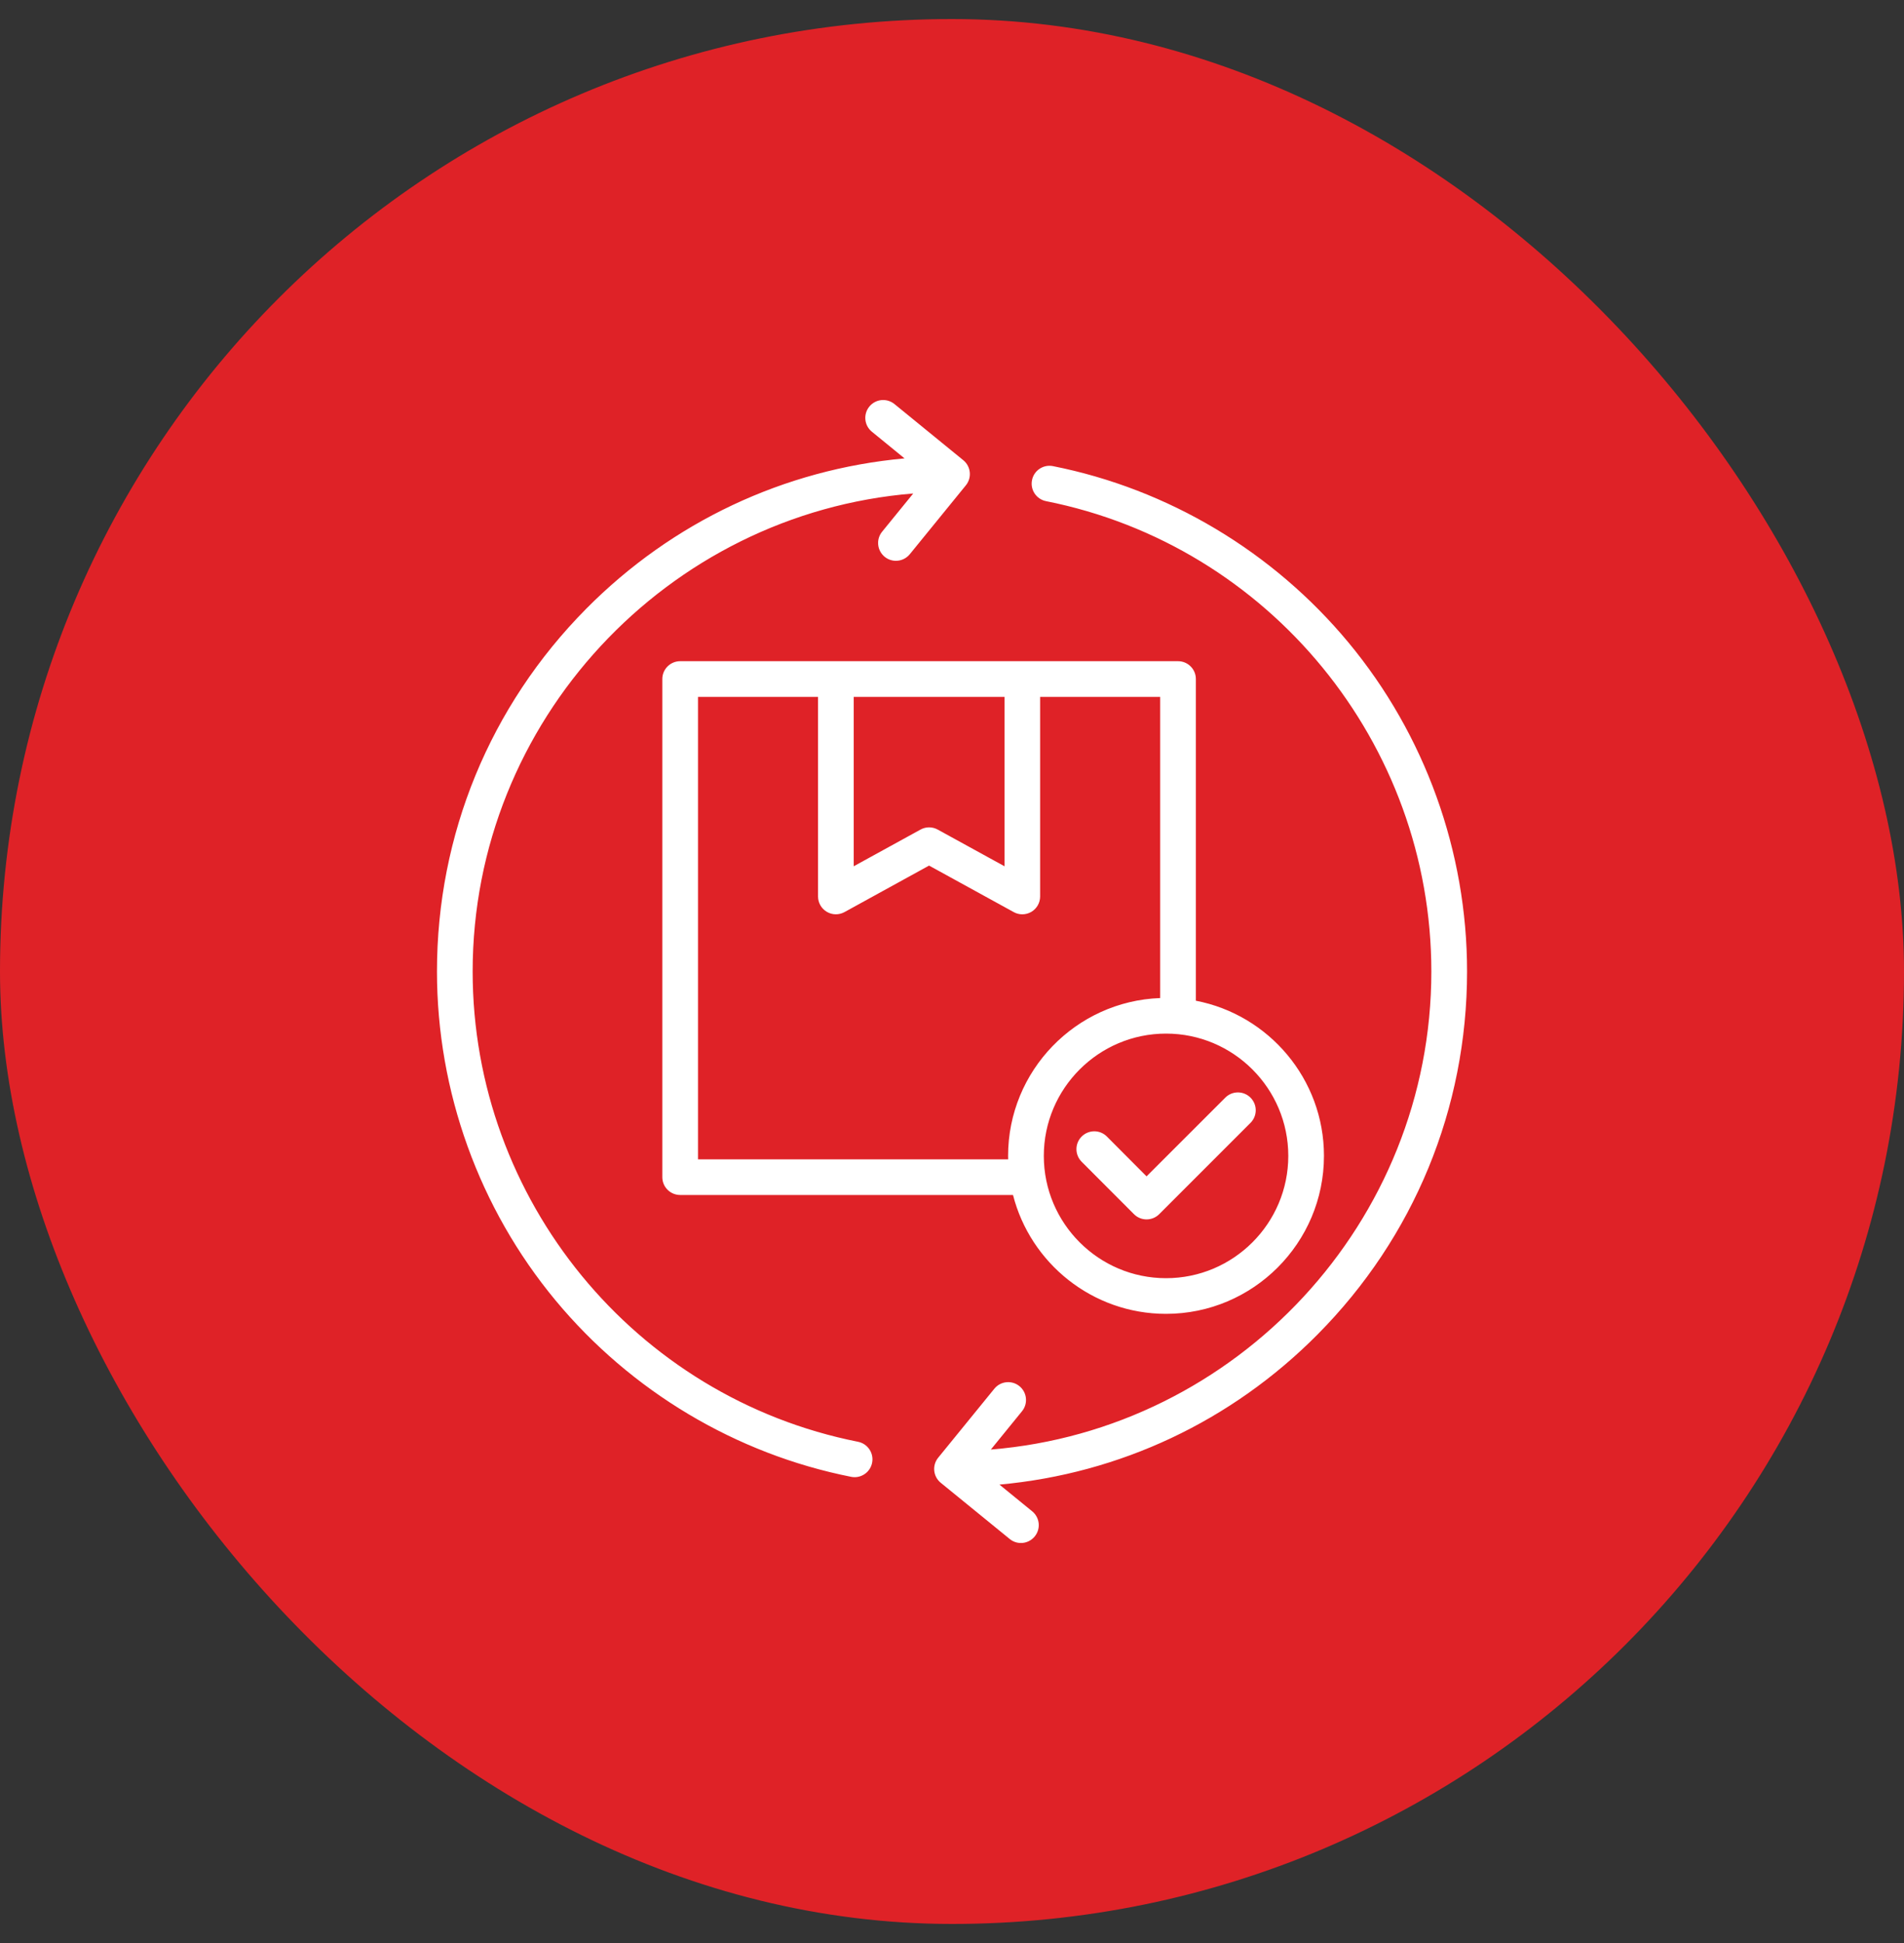
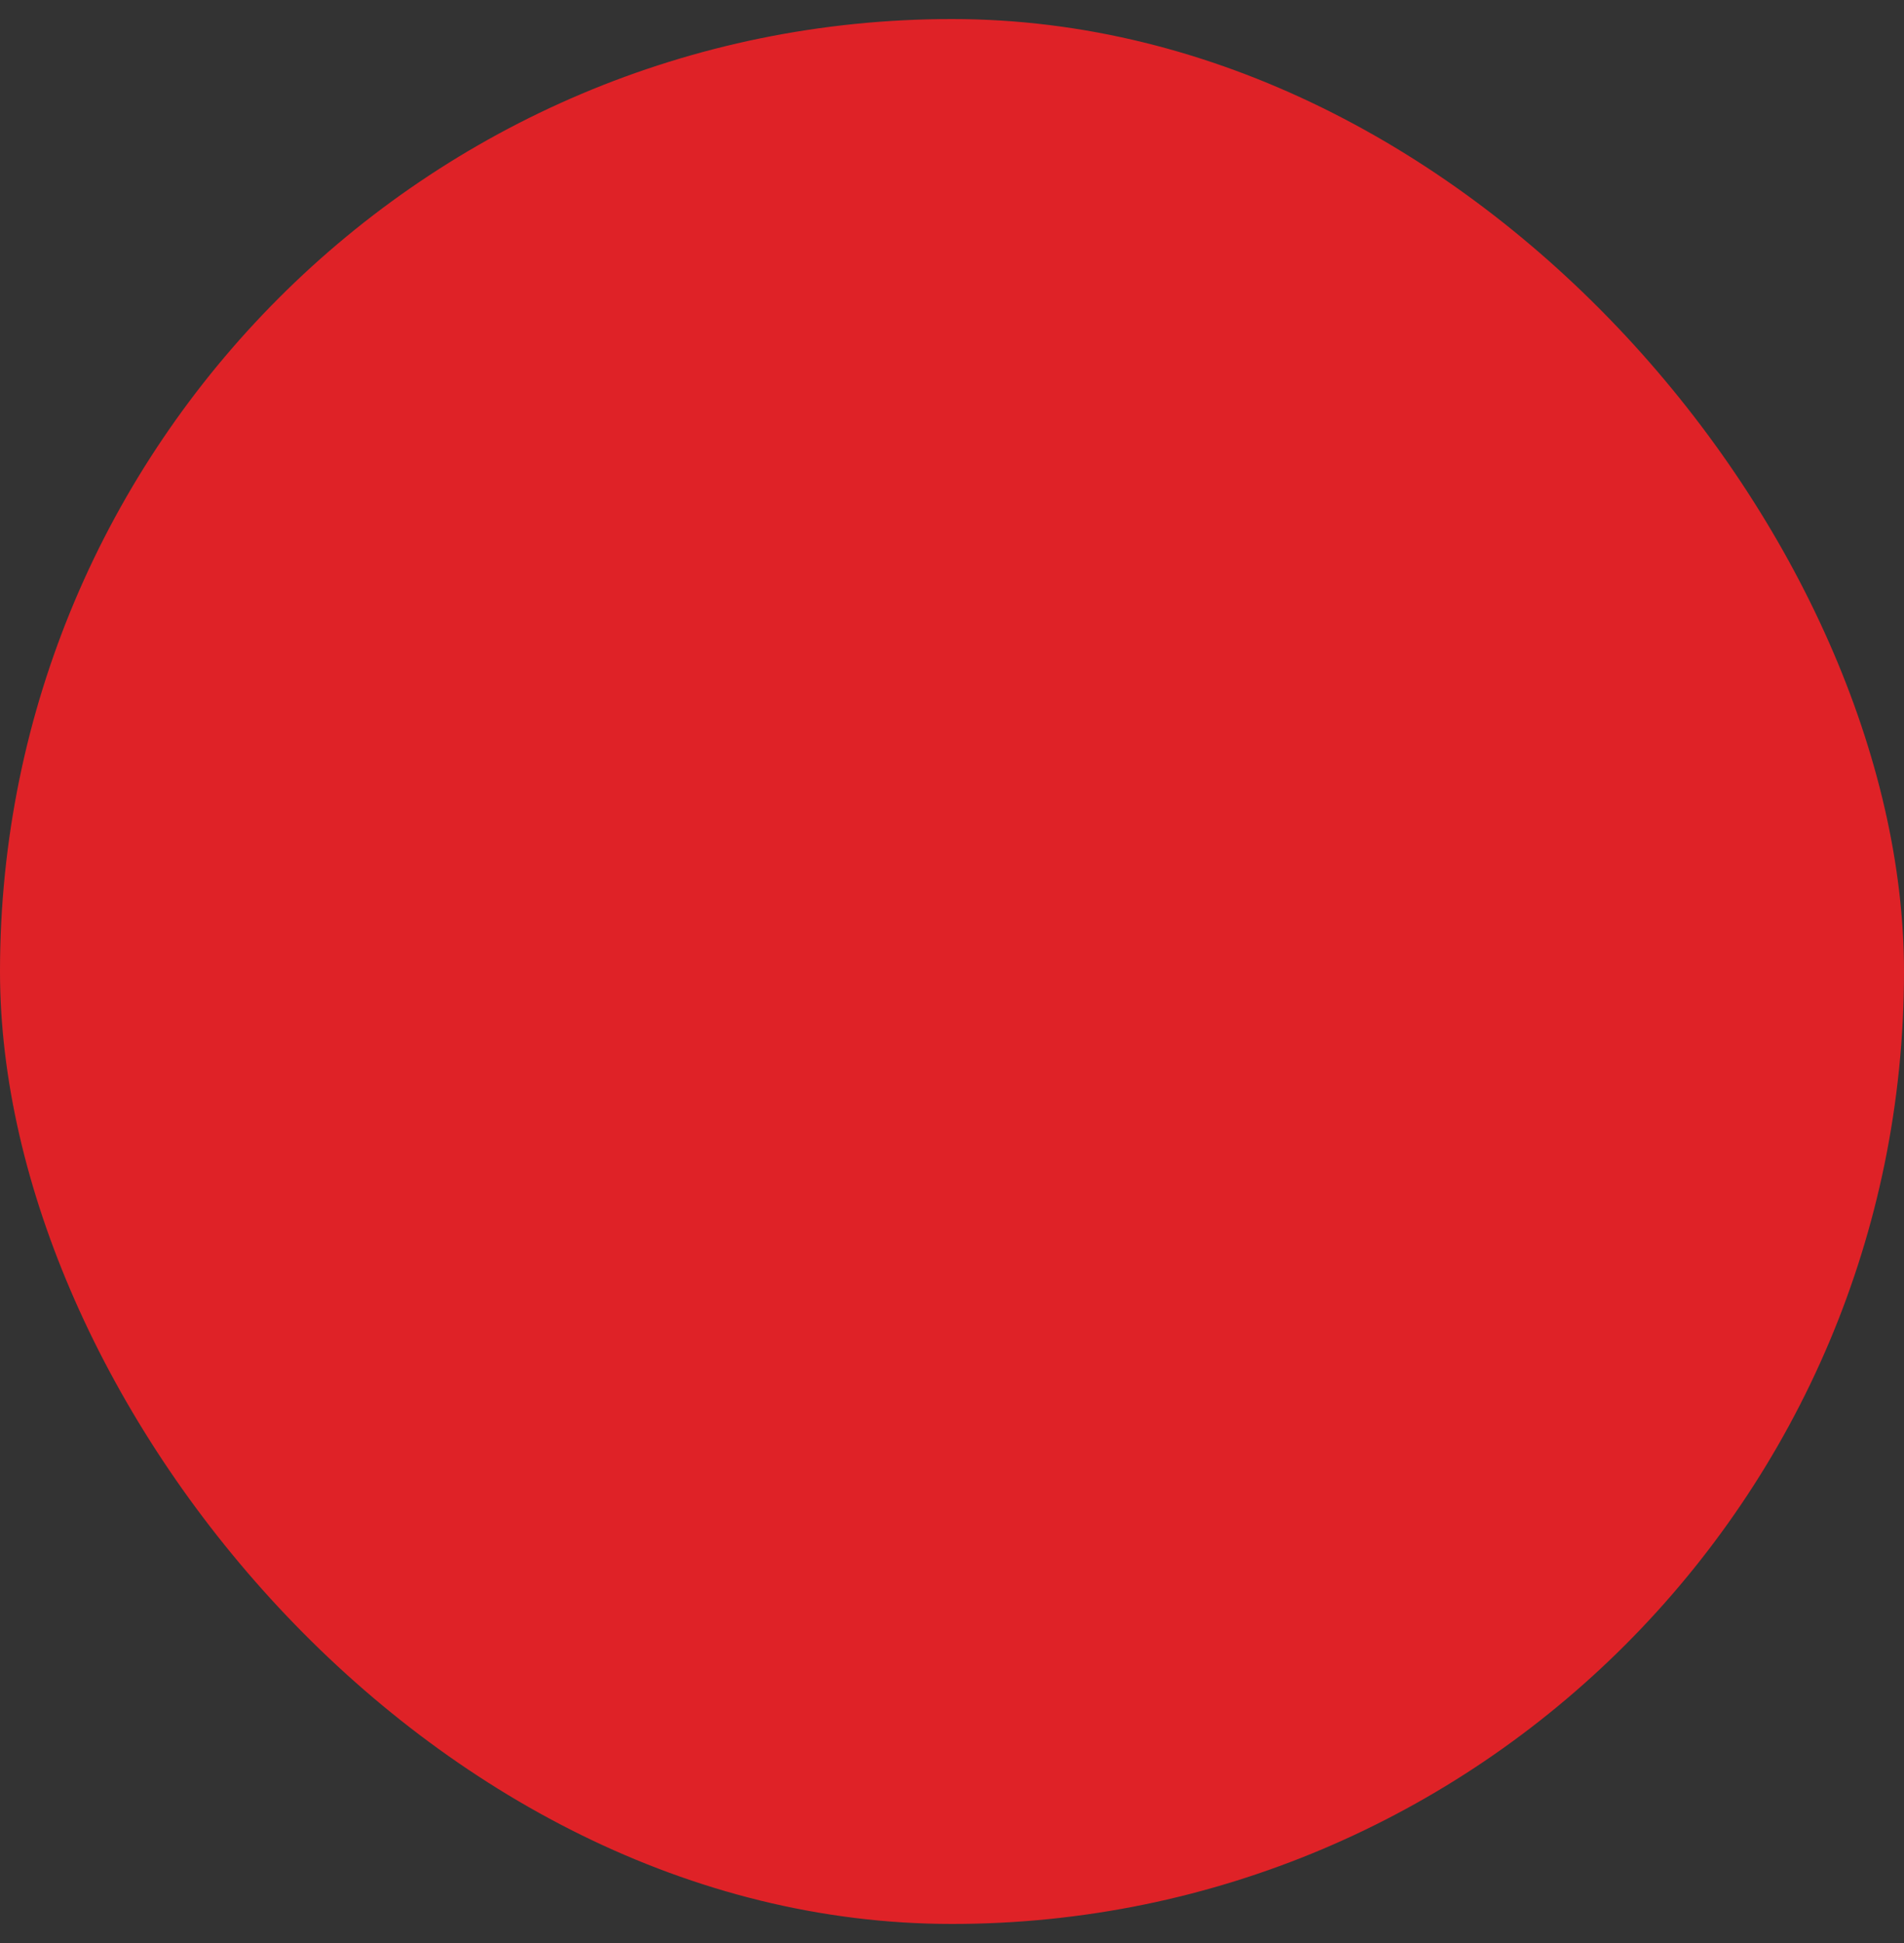
<svg xmlns="http://www.w3.org/2000/svg" width="50" height="51" viewBox="0 0 50 51" fill="none">
  <rect x="0" y="0" width="50" height="51" fill="#333333" stroke="none" />
  <rect y="0.5" width="50" height="50" rx="25" fill="#DF2227" />
  <g clip-path="url(#clip0_25_151)">
-     <path d="M30.936 17.355H17.862C17.603 17.355 17.393 17.565 17.393 17.823V30.898C17.393 31.157 17.603 31.366 17.862 31.366H26.602C27.06 33.158 28.688 34.486 30.62 34.486C32.907 34.486 34.768 32.626 34.768 30.339C34.768 28.321 33.317 26.635 31.404 26.267V17.823C31.404 17.565 31.195 17.355 30.936 17.355ZM22.419 18.292H26.379V22.738L24.625 21.775C24.484 21.697 24.314 21.697 24.173 21.775L22.419 22.738V18.292ZM18.33 30.43V18.292H21.482V23.53C21.482 23.696 21.569 23.849 21.712 23.933C21.854 24.018 22.03 24.02 22.176 23.941L24.398 22.72L26.621 23.941C26.691 23.98 26.769 23.999 26.846 23.999C26.929 23.999 27.012 23.977 27.085 23.934C27.227 23.849 27.314 23.697 27.314 23.531V18.292H30.467V26.197C28.251 26.278 26.473 28.105 26.473 30.341C26.473 30.371 26.474 30.401 26.475 30.431H18.33V30.43ZM33.831 30.34C33.831 32.11 32.391 33.55 30.621 33.55C28.851 33.55 27.411 32.11 27.411 30.34C27.411 28.57 28.851 27.13 30.621 27.13C32.391 27.13 33.831 28.57 33.831 30.34ZM30.109 30.877L32.177 28.811C32.359 28.628 32.656 28.628 32.839 28.811C33.022 28.994 33.022 29.29 32.839 29.473L30.441 31.87C30.353 31.958 30.234 32.007 30.109 32.007C29.985 32.007 29.866 31.958 29.778 31.869L28.405 30.494C28.222 30.311 28.222 30.015 28.405 29.832C28.589 29.649 28.885 29.649 29.068 29.832L30.109 30.877ZM34.597 35.03C32.337 37.307 29.405 38.681 26.246 38.968L27.106 39.669C27.306 39.832 27.337 40.127 27.173 40.328C27.081 40.441 26.946 40.501 26.81 40.501C26.706 40.501 26.601 40.466 26.515 40.395L24.704 38.92C24.608 38.842 24.547 38.728 24.534 38.605C24.521 38.481 24.559 38.358 24.637 38.262L26.112 36.451C26.275 36.251 26.57 36.22 26.771 36.384C26.971 36.547 27.002 36.842 26.838 37.043L26.02 38.048C32.478 37.524 37.588 32.079 37.588 25.5C37.588 19.511 33.332 14.319 27.469 13.154C27.215 13.103 27.05 12.857 27.101 12.603C27.151 12.349 27.398 12.185 27.651 12.235C30.677 12.836 33.433 14.481 35.414 16.868C37.421 19.286 38.526 22.352 38.526 25.5C38.525 29.095 37.13 32.48 34.597 35.03ZM22.902 38.395C22.858 38.618 22.662 38.773 22.443 38.773C22.413 38.773 22.382 38.77 22.352 38.764C19.326 38.164 16.57 36.519 14.588 34.132C12.581 31.713 11.475 28.648 11.475 25.5C11.475 21.91 12.867 18.529 15.394 15.979C17.656 13.697 20.591 12.32 23.754 12.032L22.895 11.331C22.695 11.168 22.665 10.873 22.829 10.672C22.992 10.472 23.287 10.442 23.488 10.605L25.297 12.08C25.497 12.244 25.527 12.539 25.364 12.739L23.891 14.548C23.798 14.661 23.663 14.72 23.528 14.72C23.424 14.72 23.319 14.686 23.232 14.615C23.032 14.451 23.001 14.157 23.165 13.956L23.982 12.953C17.524 13.477 12.412 18.926 12.412 25.5C12.412 31.489 16.669 36.681 22.533 37.844C22.787 37.895 22.952 38.142 22.902 38.395Z" fill="white" />
-   </g>
+     </g>
  <defs>
    <clipPath id="clip0_25_151">
      <rect width="30" height="30" fill="white" transform="translate(10 10.5)" />
    </clipPath>
  </defs>
</svg>